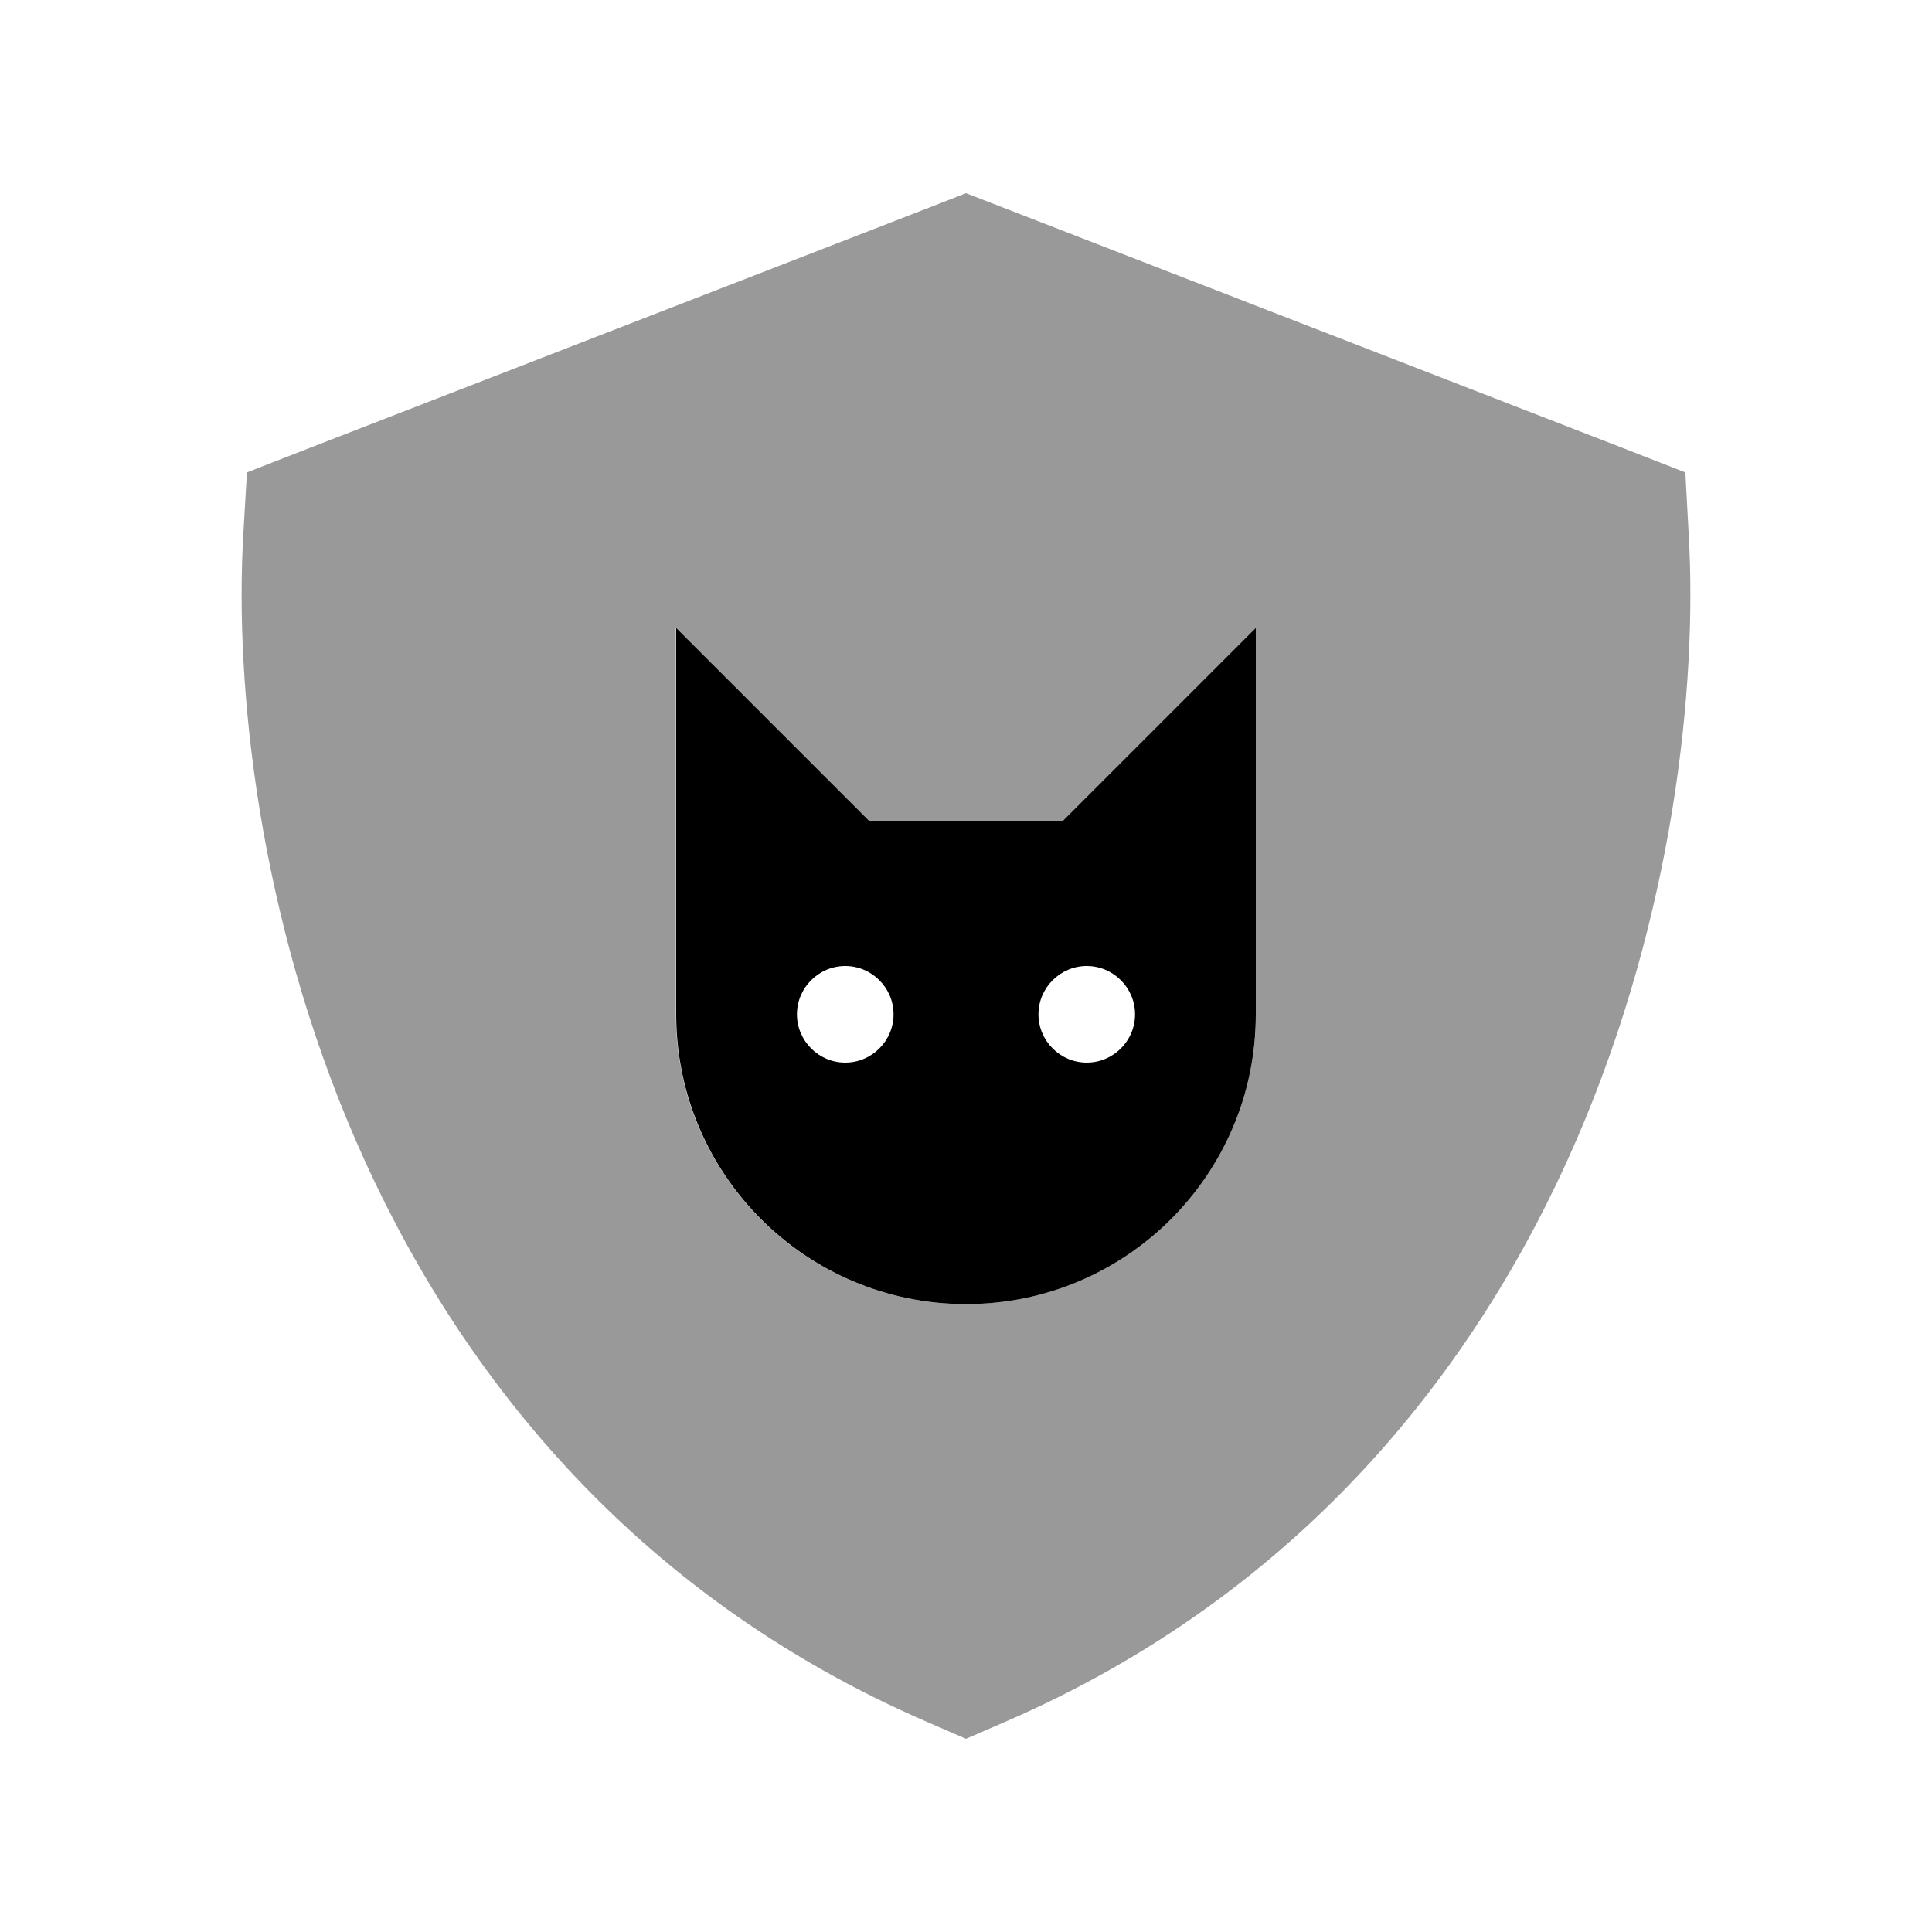
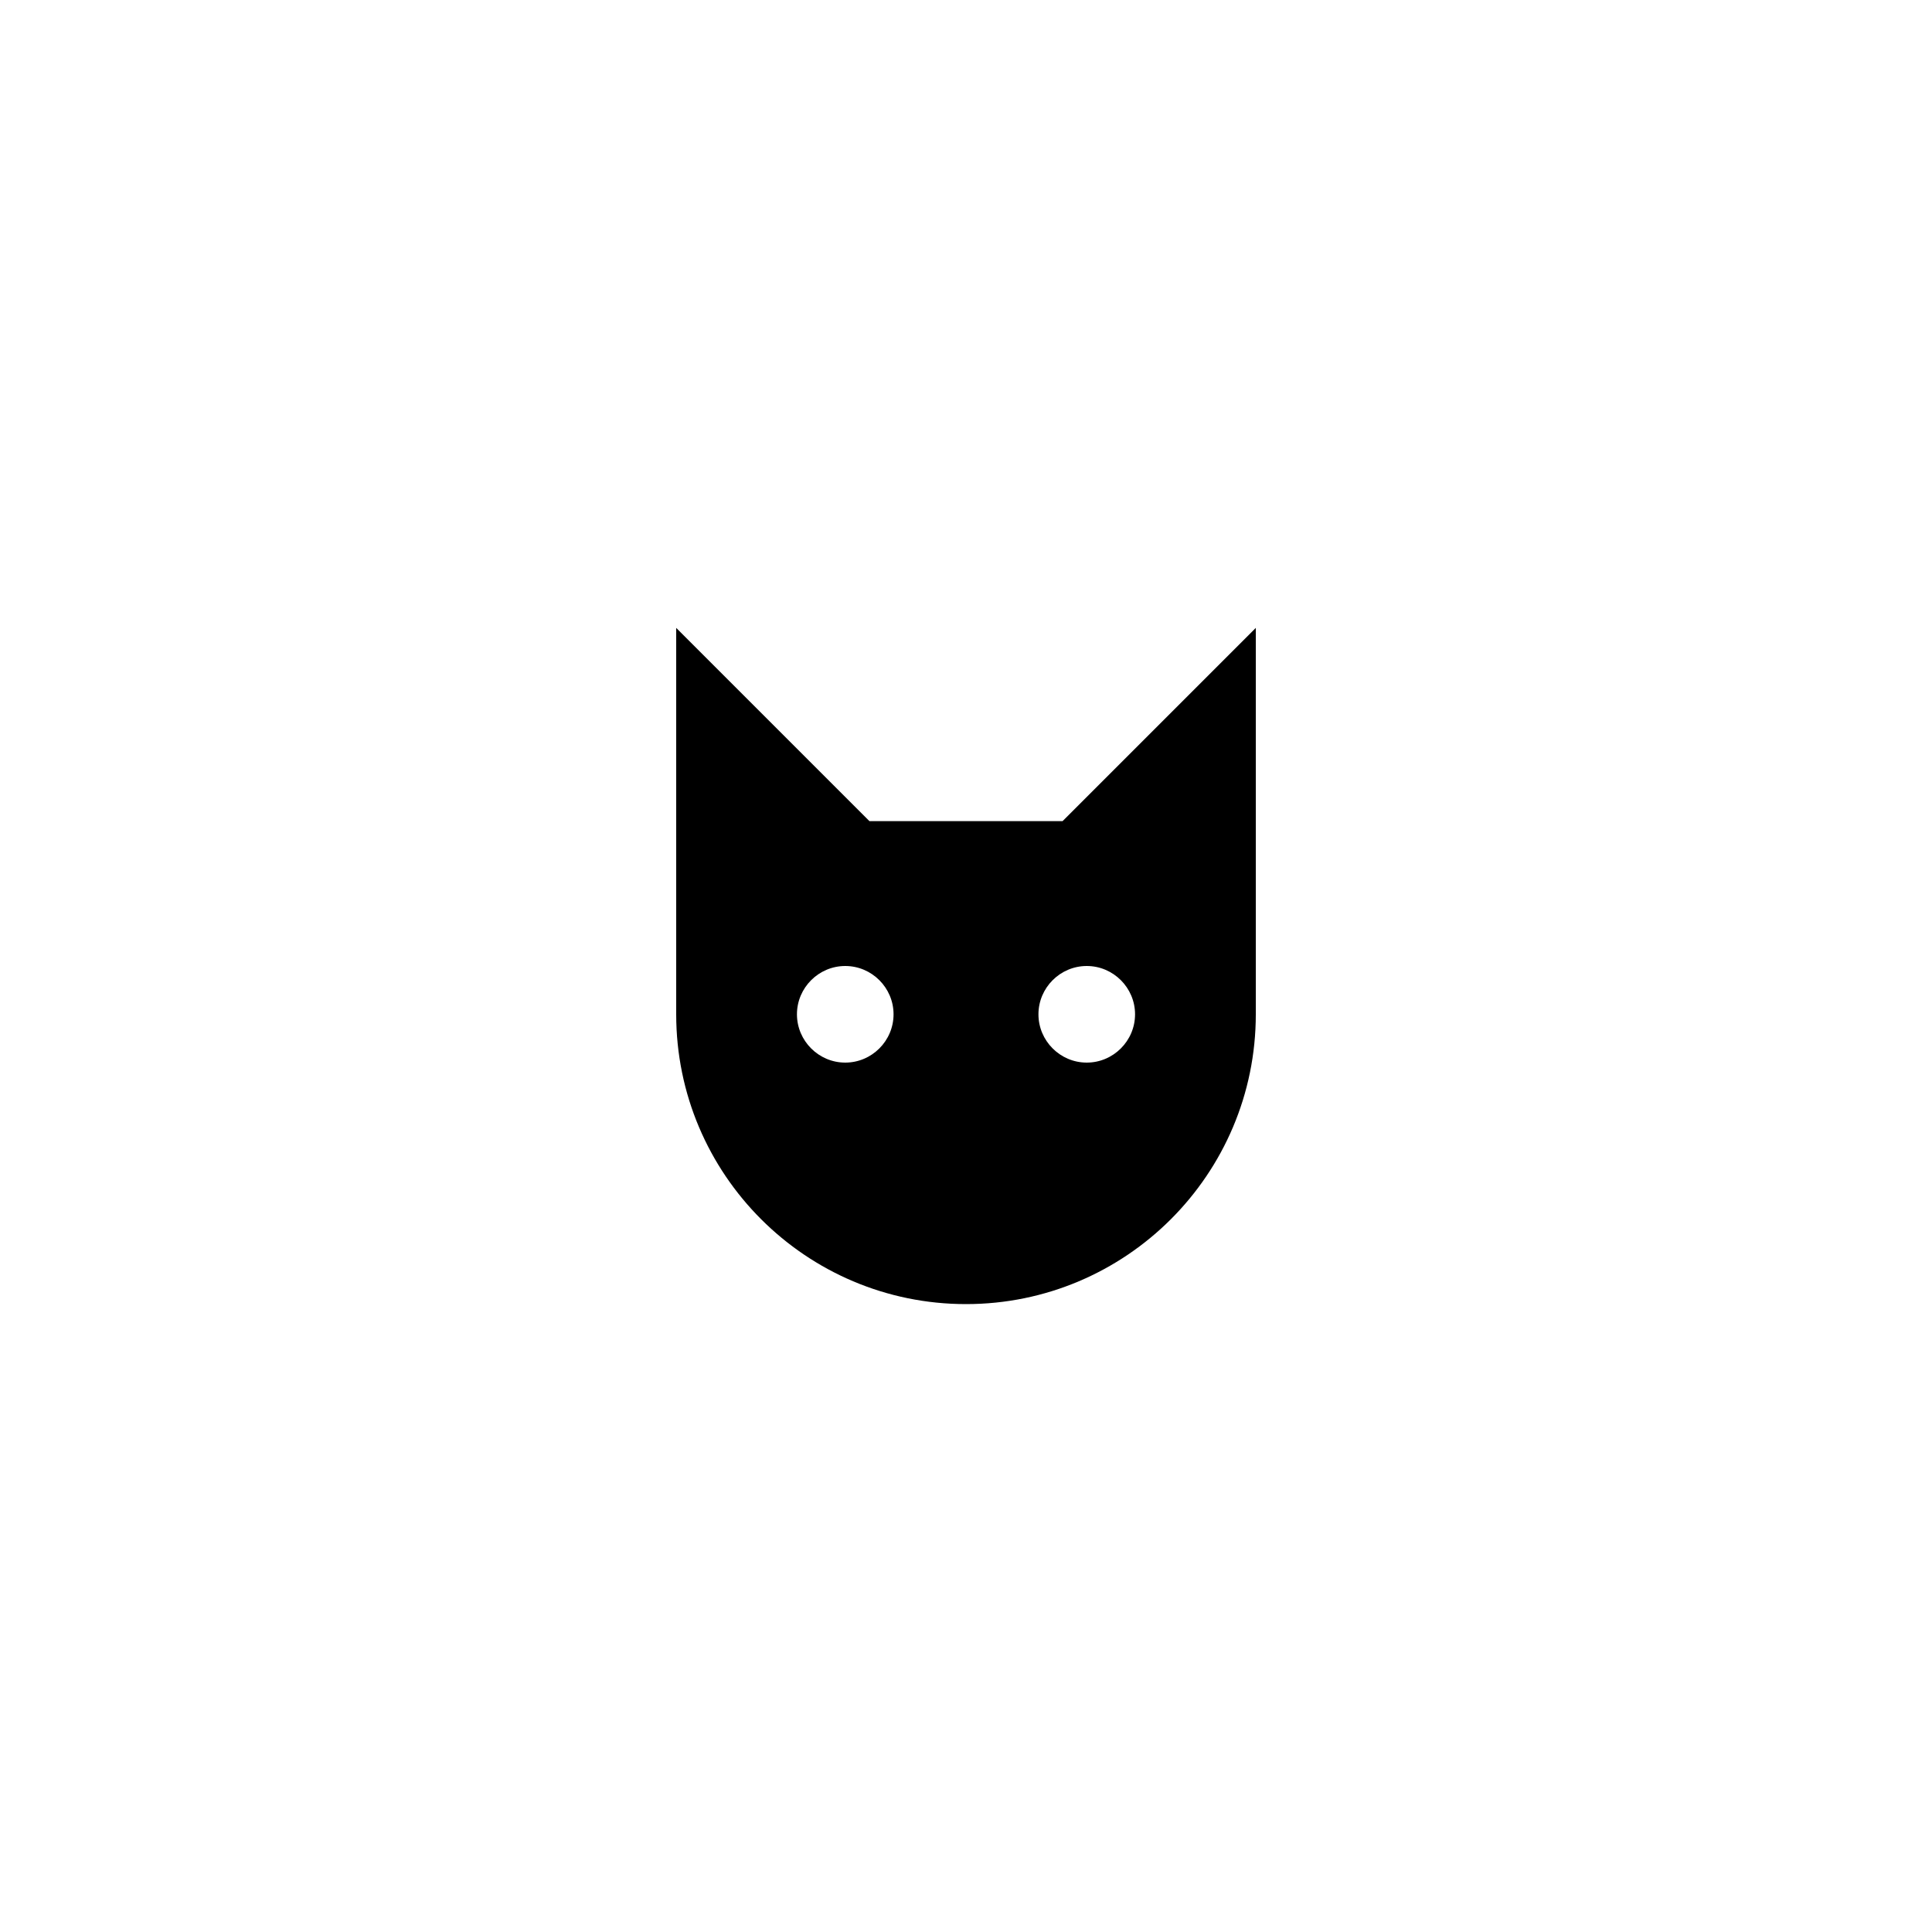
<svg xmlns="http://www.w3.org/2000/svg" viewBox="0 0 640 640">
-   <path opacity=".4" fill="currentColor" d="M80.6 177C77.7 226.9 85.5 303.3 117.9 377.9C150.6 453.1 208.9 527.9 307.3 570.5L320 576L332.7 570.5C431.1 527.9 489.4 453.2 522.1 377.9C554.5 303.2 562.3 226.9 559.4 177L558.3 156.5L539.1 149L331.6 68.5L320 64L308.5 68.5L101 149L81.8 156.5L80.6 177zM224 208L288 272C309.3 272 330.7 272 352 272C373.3 250.7 394.7 229.3 416 208C416 250.7 416 293.3 416 336.3C416 337.9 415.9 339.6 415.9 341.2C415.8 342.7 415.7 344.3 415.5 345.9C415.2 349.1 414.7 352.3 414 355.4C412.7 361.6 410.8 367.7 408.4 373.4C403.5 384.9 396.5 395.2 387.8 403.9C370.4 421.3 346.4 432 319.9 432C266.9 432 223.9 389 223.9 336C223.9 293.3 223.9 250.7 223.9 208z" />
  <path fill="currentColor" d="M224 208L288 272L352 272L416 208L416 336C416 389 373 432 320 432C267 432 224 389 224 336L224 208zM296 336C296 327.2 288.8 320 280 320C271.2 320 264 327.2 264 336C264 344.8 271.2 352 280 352C288.8 352 296 344.8 296 336zM360 352C368.8 352 376 344.8 376 336C376 327.2 368.8 320 360 320C351.2 320 344 327.2 344 336C344 344.8 351.2 352 360 352z" />
</svg>